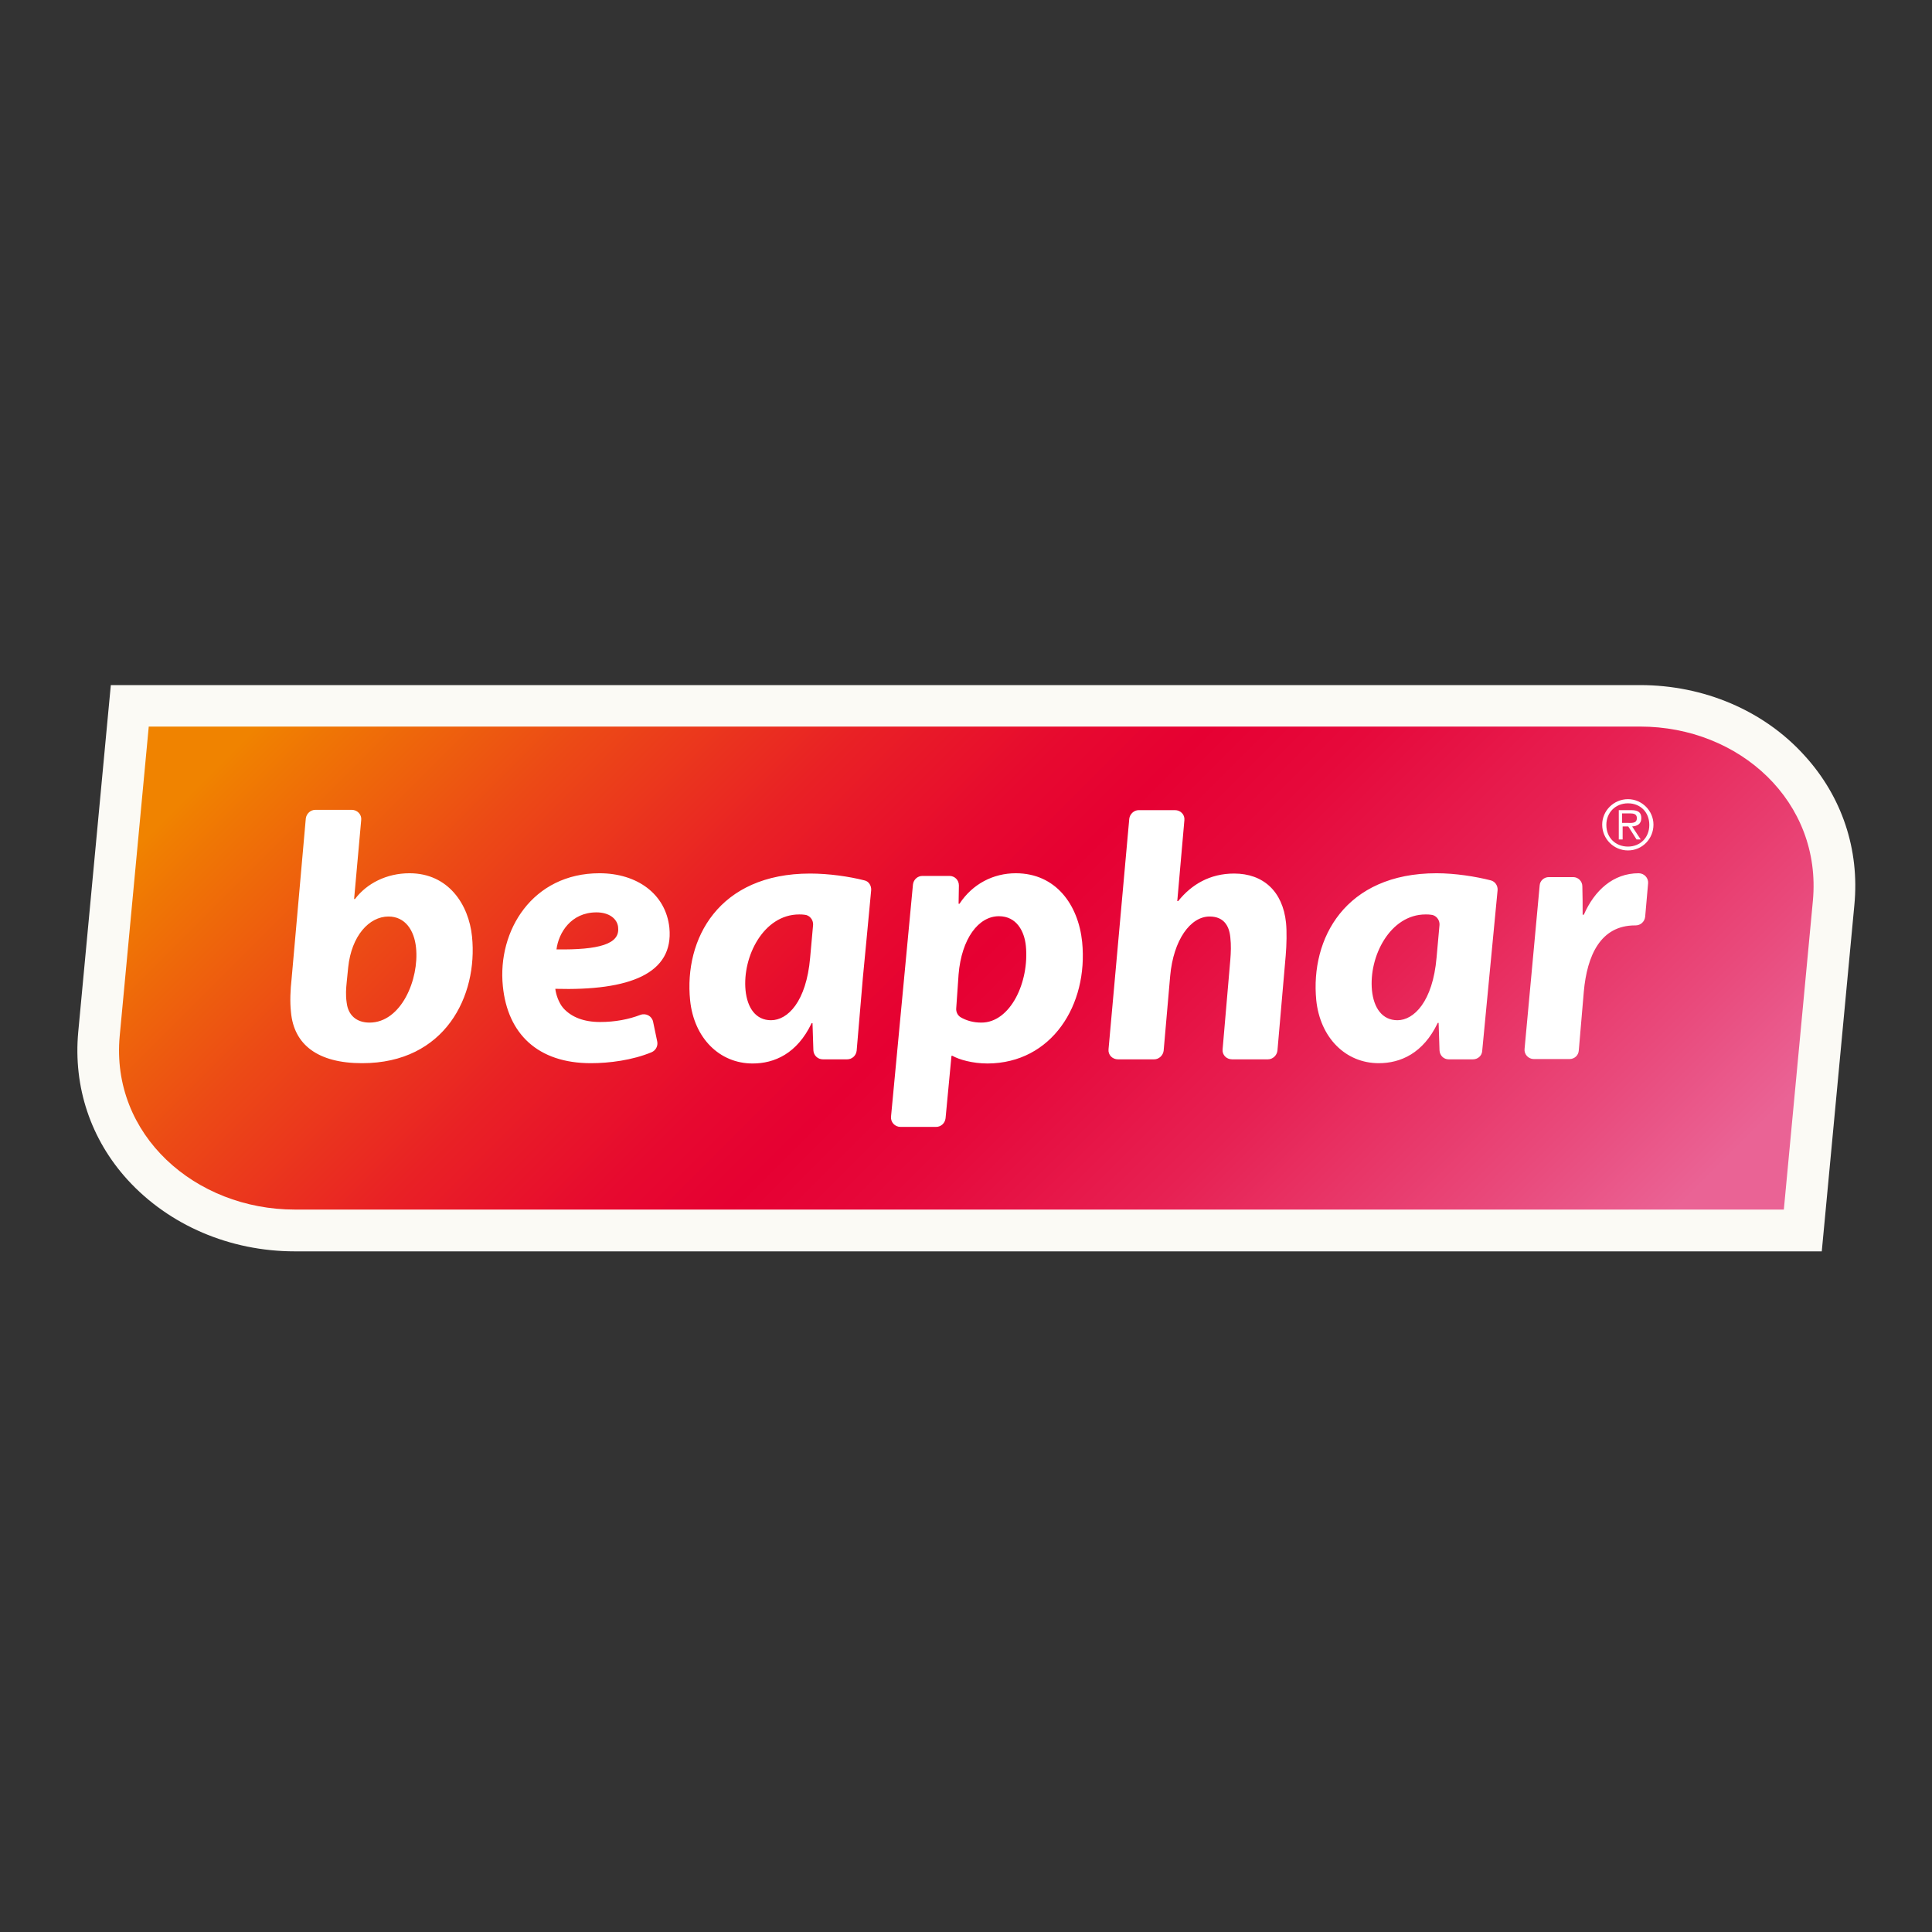
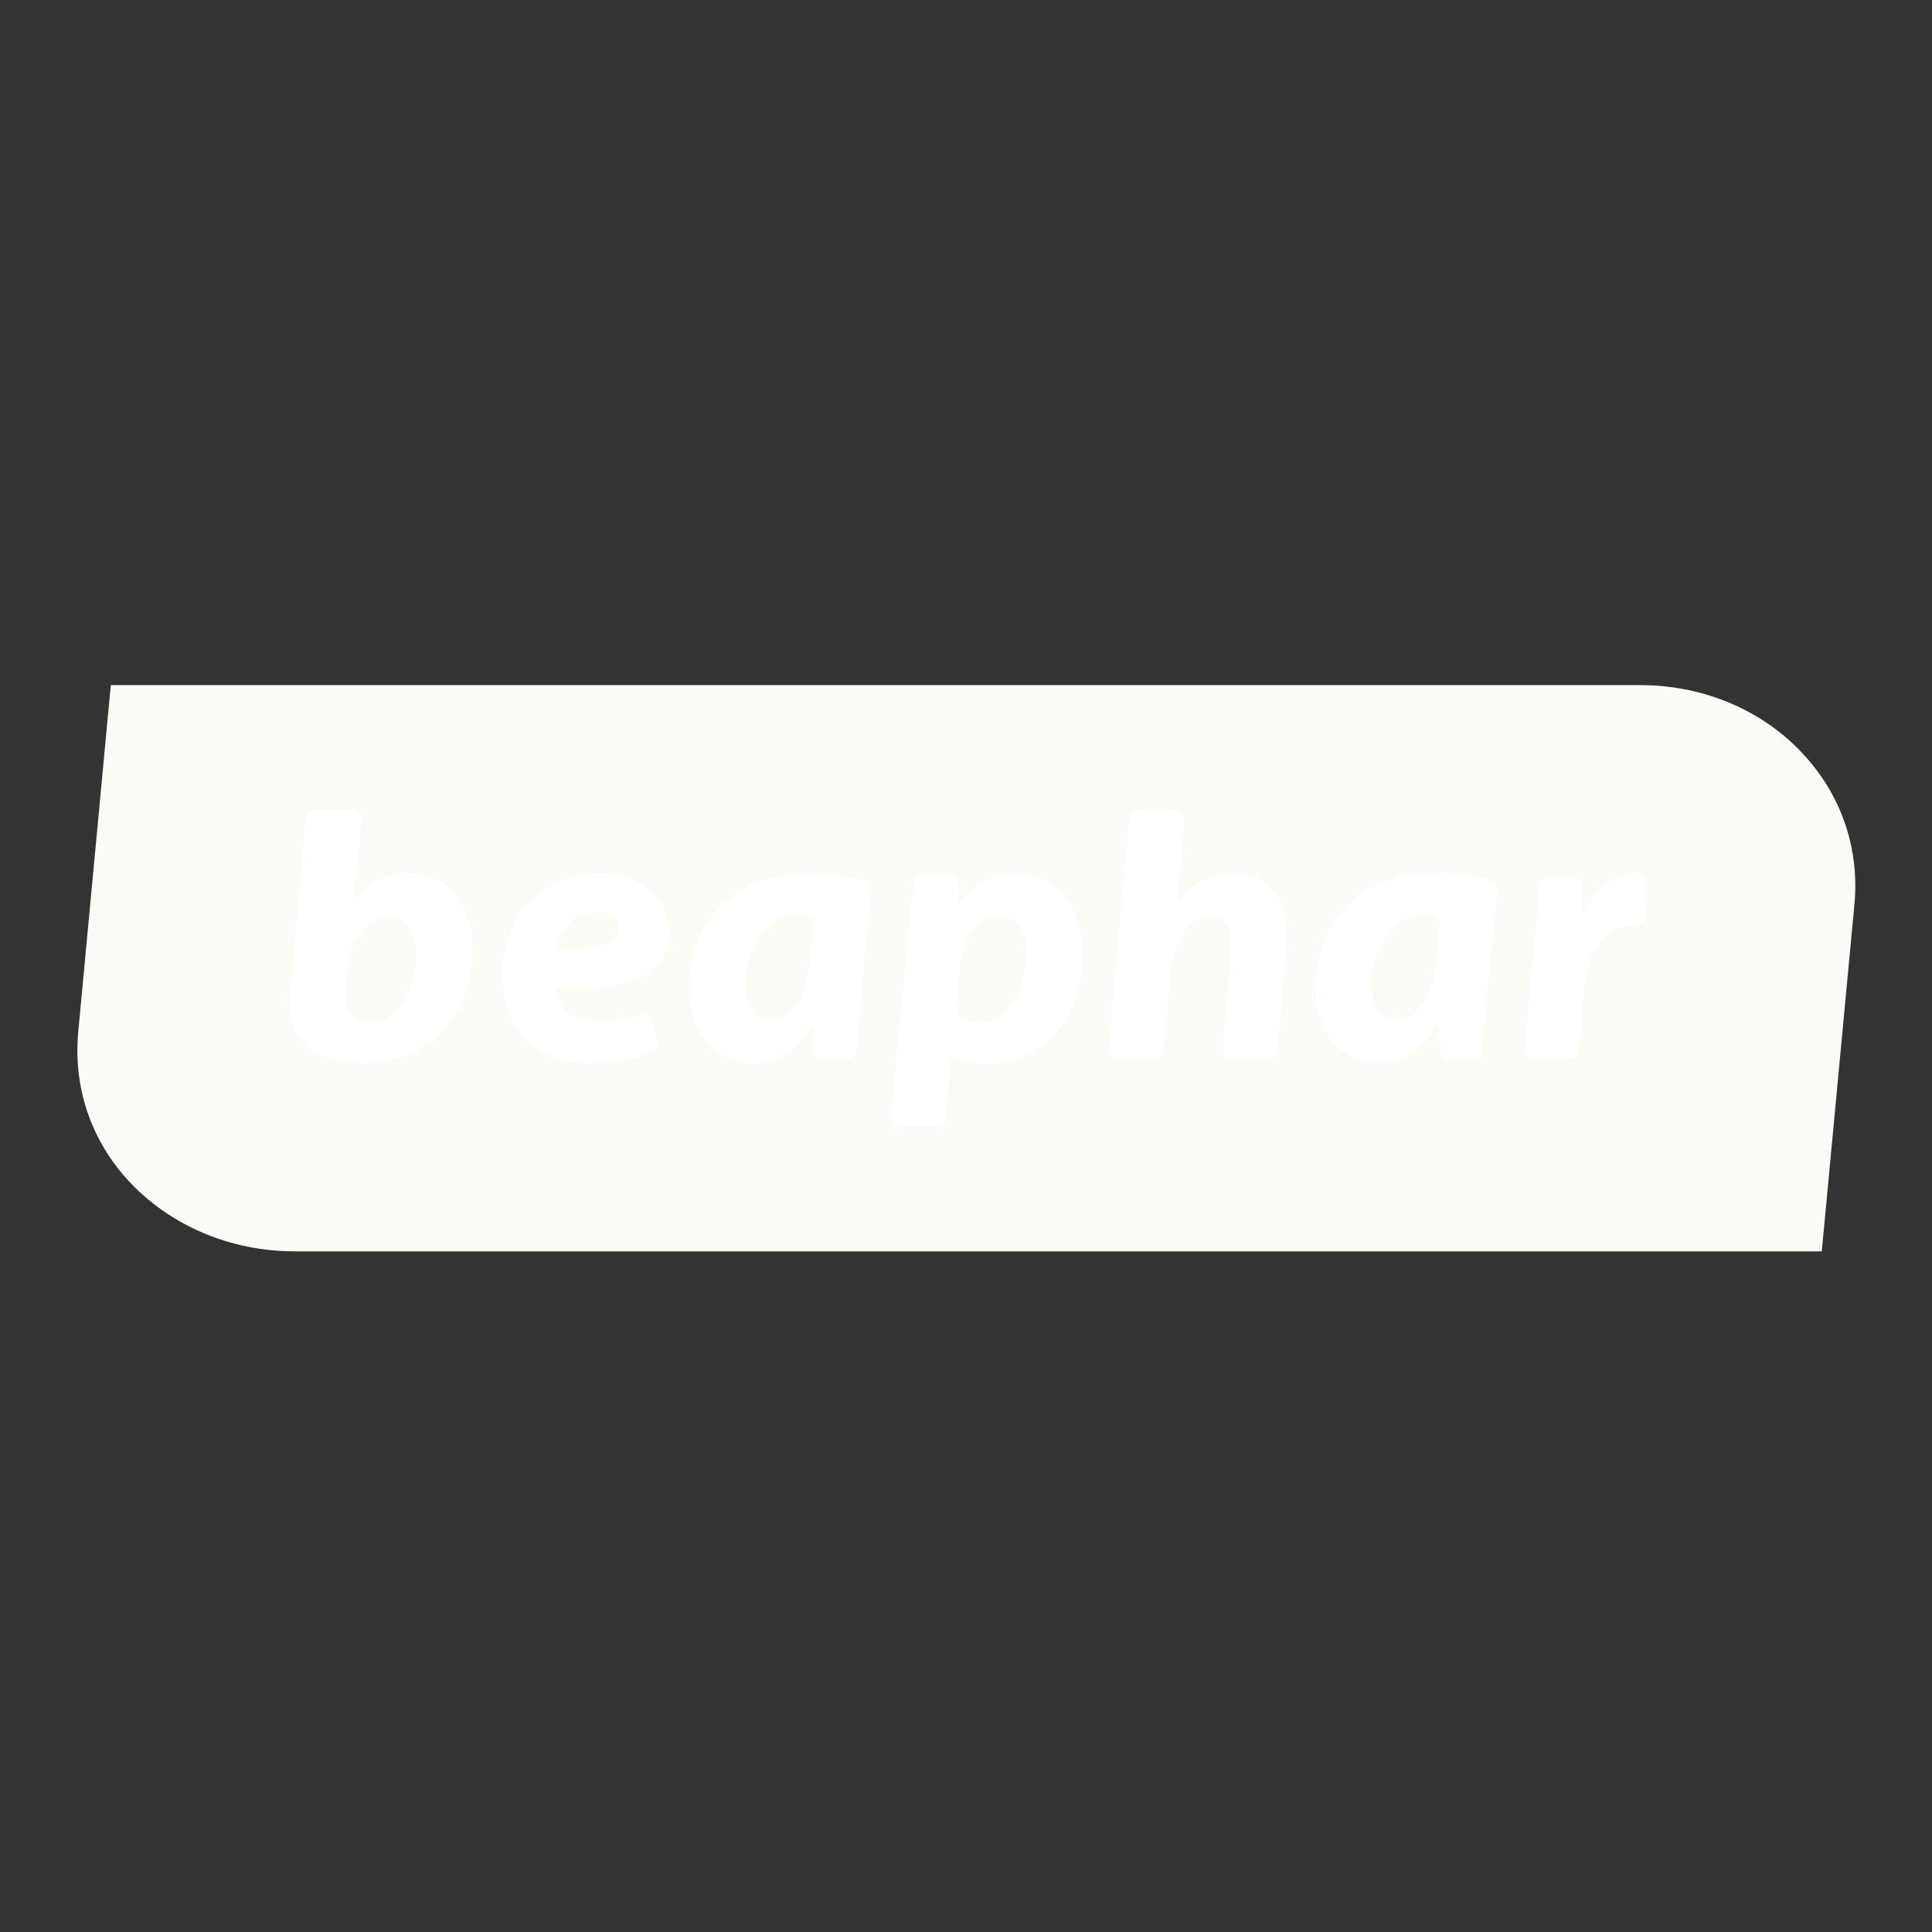
<svg xmlns="http://www.w3.org/2000/svg" xmlns:xlink="http://www.w3.org/1999/xlink" version="1.1" id="layer" x="0px" y="0px" viewBox="0 0 652 652" style="enable-background:new 0 0 652 652;" xml:space="preserve">
  <rect x="0" y="0" width="652" height="652" fill="#333333" stroke="none" />
  <style type="text/css"> .st0{fill:#FBFAF5;} .st1{clip-path:url(#SVGID_2_);fill:url(#SVGID_3_);} .st2{fill:#FFFFFF;} </style>
  <g>
-     <path class="st0" d="M602,408.2H99.4c-33.6,0-62.2-25.2-59.1-58.6l9.8-104.4h503.3c33.6,0,61.4,25.4,58.3,58.8L602,408.2z" />
    <path class="st0" d="M553.5,231.2L553.5,231.2H50.2H37.4l-1.2,12.7l-9.8,104.4c-1.7,18.5,4.2,36.2,16.7,49.9 c14,15.3,34.5,24.1,56.4,24.1l502.5,0h12.8l1.2-12.7l9.8-104.2c1.8-18.7-4.2-36.6-16.8-50.4C595.3,239.8,575,231.2,553.5,231.2" />
  </g>
  <g>
    <defs>
-       <path id="SVGID_1_" d="M50.2,245.2l-9.8,104.4c-3.1,33.4,25.5,58.6,59.1,58.6l502.5,0l9.8-104.2c3.1-33.4-24.7-58.8-58.3-58.8 L50.2,245.2z" />
-     </defs>
+       </defs>
    <clipPath id="SVGID_2_">
      <use xlink:href="#SVGID_1_" style="overflow:visible;" />
    </clipPath>
    <linearGradient id="SVGID_3_" gradientUnits="userSpaceOnUse" x1="-97.061" y1="622.551" x2="-93.344" y2="622.551" gradientTransform="matrix(96.141 96.141 96.14 -96.14 -50373.215 69331.789)">
      <stop offset="0" style="stop-color:#F08300" />
      <stop offset="5.000000e-002" style="stop-color:#F08300" />
      <stop offset="5.891250e-002" style="stop-color:#F07F01" />
      <stop offset="0.208" style="stop-color:#EC4916" />
      <stop offset="0.336" style="stop-color:#E92125" />
      <stop offset="0.438" style="stop-color:#E7092F" />
      <stop offset="0.5" style="stop-color:#E60032" />
      <stop offset="0.577" style="stop-color:#E6093B" />
      <stop offset="0.702" style="stop-color:#E72153" />
      <stop offset="0.858" style="stop-color:#E9497B" />
      <stop offset="0.95" style="stop-color:#EA6395" />
      <stop offset="1" style="stop-color:#EA6395" />
    </linearGradient>
    <polygon class="st1" points="326.1,-43.7 696.4,326.7 326.1,697.1 -44.3,326.7 " />
  </g>
-   <path class="st2" d="M549.4,285.7c-4.2,0-7.3-3-7.3-7.3c0-4.2,3.1-7.3,7.3-7.3c4.2,0,7.2,3,7.2,7.3 C556.6,282.6,553.6,285.7,549.4,285.7 M549.4,287c4.8,0,8.6-3.9,8.6-8.7c0-4.7-3.9-8.6-8.6-8.6c-4.8,0-8.7,3.9-8.7,8.6 C540.7,283.1,544.6,287,549.4,287 M547.4,278.9h2.1l2.8,4.4h1.4l-2.9-4.4c1.7-0.1,3.1-0.8,3.1-2.8c0-1.8-0.9-2.7-3.4-2.7h-4.2v9.9 h1.3V278.9z M547.4,277.7v-3.2h2.7c1.2,0,2.3,0.2,2.3,1.6c0,1.9-1.9,1.6-3.3,1.6H547.4z" />
  <path class="st2" d="M117.5,326.5c1.1-10.7,7.1-17.2,13.6-17.2c5.6,0,8.7,4.6,9.3,10.5c1.1,10.7-5,25.3-15.7,25.3 c-4.3,0-7.2-2.4-7.7-6.7c-0.4-2.6-0.2-4.9,0-6.9L117.5,326.5z M106.4,273.3c-1.6,0-3,1.3-3.2,2.9l-4.8,54.2 c-0.4,3.7-0.6,7.5-0.2,11.2c1,11,9.1,17.2,24,17.2c28.1,0,39.1-22.8,37.1-42.7c-1.1-10.9-8-21.4-21.1-21.4c-7.7,0-14.4,3.4-18.4,8.7 l-0.3,0l2.4-26.7c0.2-1.8-1.3-3.4-3.2-3.4H106.4z M208.6,313.1c0.6,5.5-6.5,7.5-20.8,7.3c0.7-5.6,4.9-12.5,13.5-12.5 c4.2,0,7,2.1,7.3,5L208.6,313.1z M220.4,344.8c-0.4-1.9-2.4-3-4.3-2.3c-3.9,1.5-8.5,2.4-13.6,2.4c-5.4,0-9.7-1.6-12.5-4.8 c-1.5-1.8-2.4-4.6-2.6-6.4c25.1,0.7,40-5.1,38.5-20.6c-1.2-11.4-10.9-18.4-23.6-18.4c-22.6,0-34.5,19.4-32.6,38.1 c1.6,16.1,11.8,26,29.7,26c6.2,0,14-1,20.5-3.7c1.4-0.6,2.2-2.1,1.9-3.6L220.4,344.8z M374.1,354.1c-0.2,1.9,1.3,3.4,3.2,3.4h12.2 c1.6,0,3-1.3,3.2-2.9l2.2-25.2c1.1-12.3,6.9-20.1,13.3-20.1c4.6,0,6.6,2.9,7,7c0.3,2.6,0.2,5.2,0,7.6l-2.6,30.2 c-0.2,1.9,1.3,3.4,3.2,3.4h12.1c1.6,0,3-1.3,3.2-2.9l2.8-32.2c0.3-3.5,0.4-8.1,0.1-11c-1.1-10.6-7.7-16.6-17.5-16.6 c-8.2,0-14.4,3.7-18.9,9.3l-0.3,0l2.4-27.3c0.2-1.9-1.3-3.4-3.2-3.4h-12.2c-1.6,0-3,1.3-3.2,2.9L374.1,354.1 M291.2,329.9 c0,0,2.1-21.8,2.8-29.5c0.1-1.5-0.8-3-2.3-3.3c-5.1-1.3-12-2.3-18.3-2.3c-30.9,0-42.6,22.1-40.5,42.8c1.3,12.7,9.9,21.3,21.1,21.3 c7.3,0,15-3.3,19.9-13.6h0.3c0.1,3.3,0.2,6.4,0.3,9.2c0.1,1.7,1.5,3,3.2,3h8.2c1.6,0,3-1.2,3.2-2.9L291.2,329.9z M273.4,323.2 c-1.3,14.9-7.6,21.1-13.2,21.1c-5.1,0-8-4.1-8.6-10.1c-1.1-11.4,6.1-25.6,18.1-25.6c0.6,0,1.2,0,1.8,0.1c1.7,0.1,3,1.7,2.9,3.4 L273.4,323.2z M505.4,300.4c0.1-1.5-0.8-2.9-2.3-3.3c-5.1-1.3-12-2.4-18.3-2.4c-30.9,0-42.6,22.1-40.6,42.8 c1.3,12.7,9.9,21.3,21.1,21.3c7.3,0,15-3.3,19.9-13.6h0.3c0.1,3.3,0.2,6.4,0.3,9.3c0.1,1.7,1.4,3,3.1,3h8.2c1.6,0,3-1.2,3.1-2.8 L505.4,300.4z M484.8,323.2c-1.3,14.9-7.7,21.1-13.2,21.1c-5.1,0-8-4.1-8.6-10.1c-1.1-11.4,6.1-25.6,18.1-25.6c0.6,0,1.3,0,1.8,0.1 c1.7,0.1,3,1.7,2.9,3.4L484.8,323.2z M365.2,317.9c-1.3-12.6-8.9-23.2-22.4-23.2c-7.6,0-14.6,3.6-19,10.3h-0.3l0.1-6.2 c0-1.8-1.4-3.2-3.2-3.2h-9.1c-1.6,0-3,1.2-3.2,2.9l-7.4,78.3c-0.2,1.9,1.3,3.5,3.2,3.5h12c1.6,0,3-1.2,3.2-2.9l2-21.1h0.3 c2.3,1.3,6.8,2.6,11.9,2.6C354.9,358.8,367.3,339.2,365.2,317.9 M331.2,345.1c-2.8,0-5.1-0.7-7-1.8c-1-0.6-1.6-1.8-1.5-3l0.8-11.5 c1-12,6.7-19.6,13.6-19.6c6,0,8.6,5.1,9.1,10C347.4,331.4,341,345.1,331.2,345.1 M553,294.7c-8.6,0-14.9,5.8-18.5,14h-0.4 c0-3.3,0-6.5-0.1-9.6c0-1.7-1.4-3.1-3.1-3.1h-8.2c-1.6,0-3,1.2-3.1,2.8l-5.1,55.2c-0.2,1.8,1.3,3.4,3.1,3.4h12.1 c1.6,0,3-1.2,3.1-2.9l1.7-19.9c1.1-12.1,5.6-22.3,17.3-22.3h0.2c1.6,0,3-1.2,3.2-2.9l1-11.4C556.3,296.3,554.9,294.7,553,294.7 L553,294.7z" />
</svg>